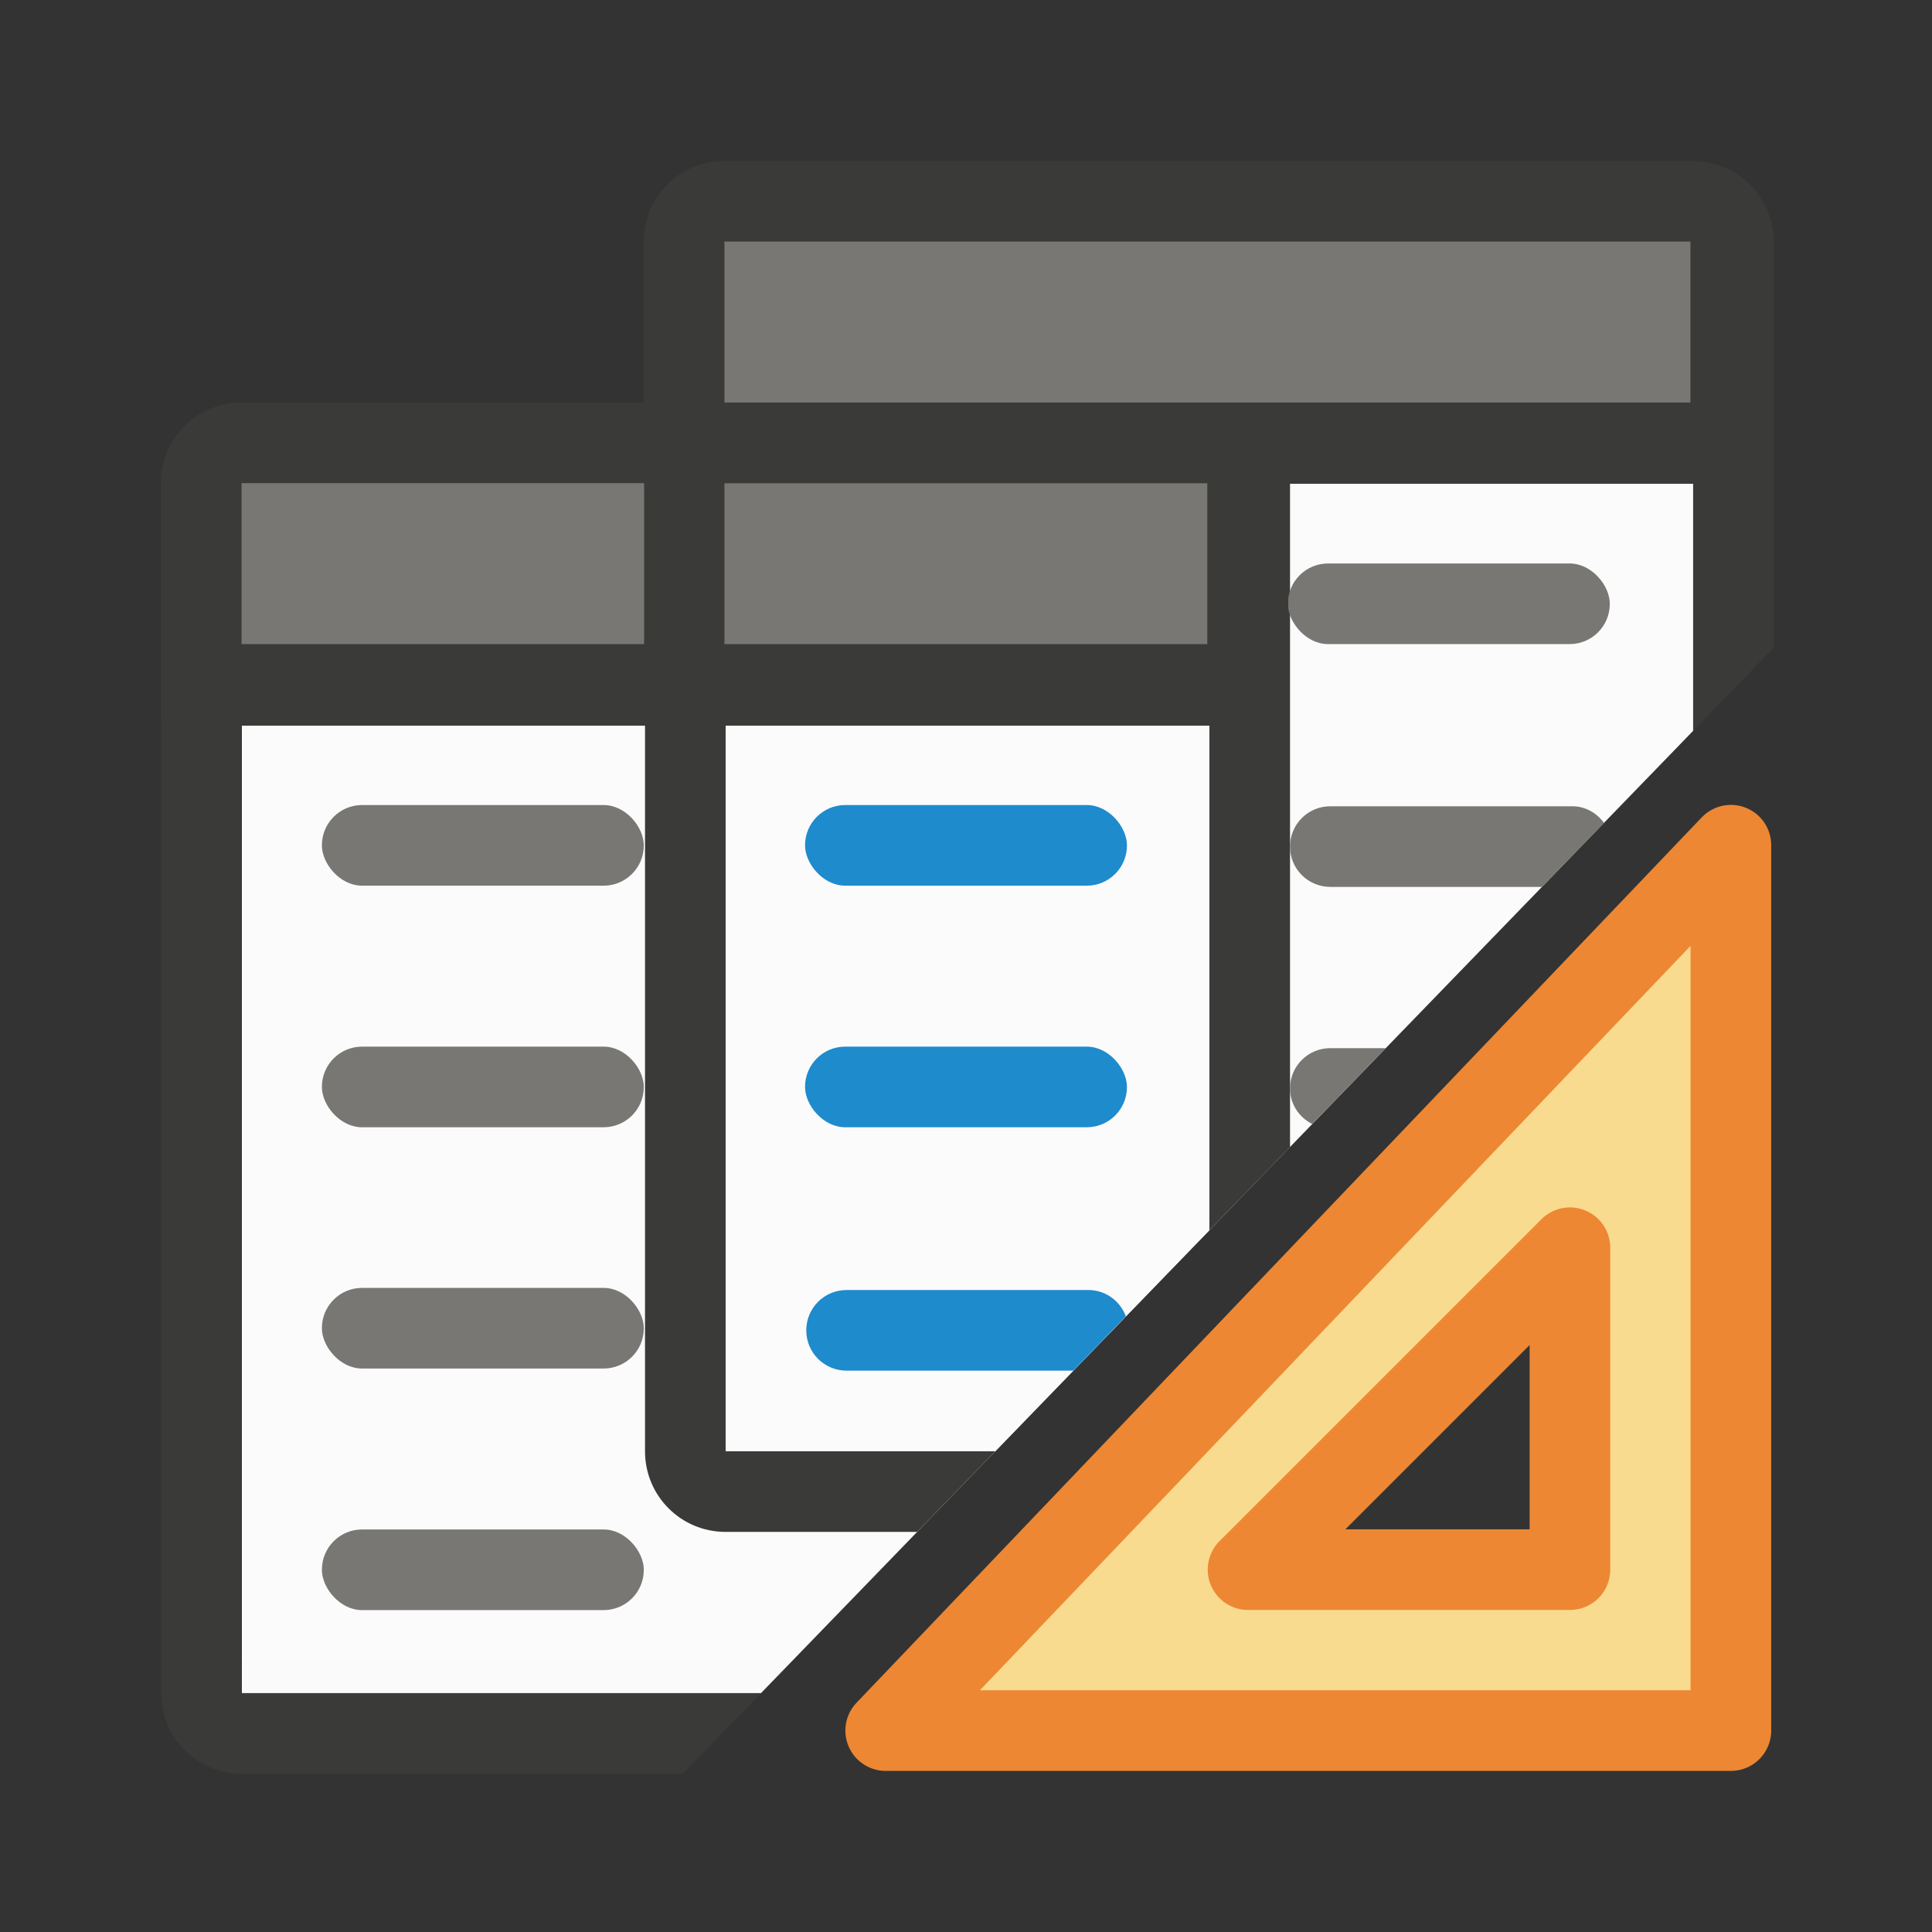
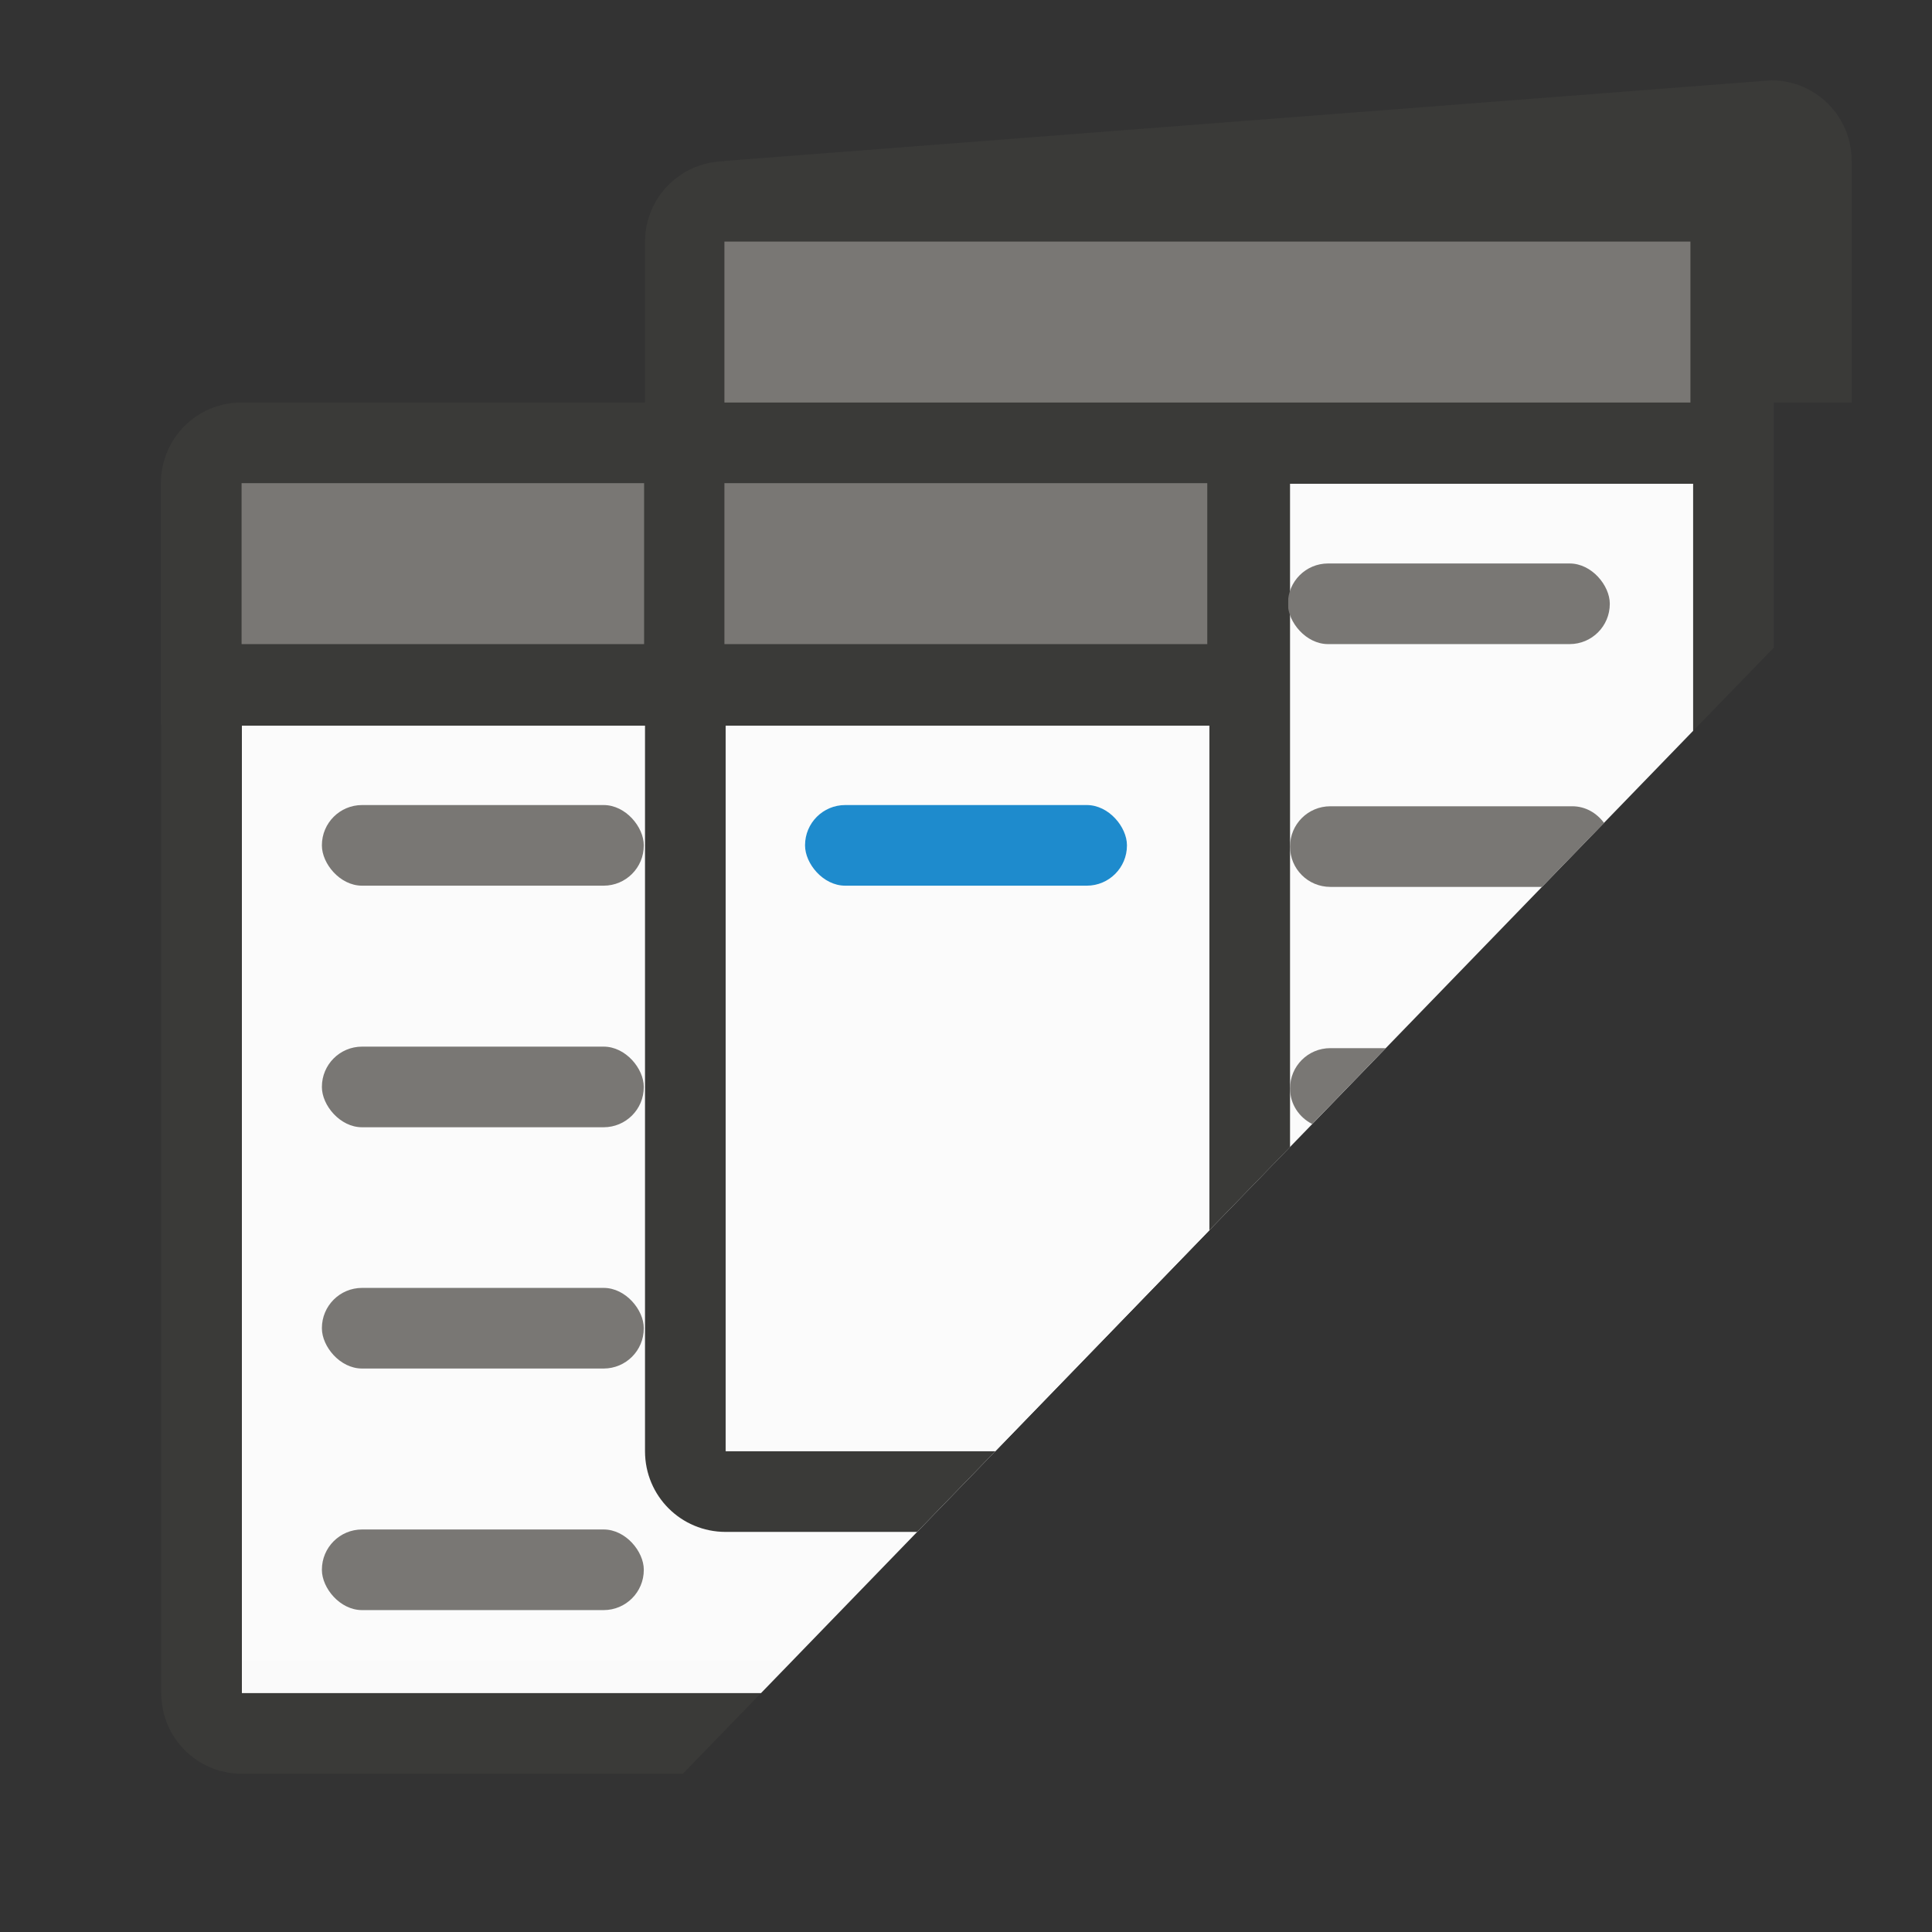
<svg xmlns="http://www.w3.org/2000/svg" xmlns:xlink="http://www.w3.org/1999/xlink" height="24" viewBox="0 0 6.35 6.35" width="24">
  <rect x="0" y="0" width="6.35" height="6.35" fill="#333333" stroke="none" />
  <linearGradient id="a" gradientUnits="userSpaceOnUse" x1="69" x2="69" xlink:href="#b" y1="32" y2="17" />
  <linearGradient id="b" gradientUnits="userSpaceOnUse" x1="63" x2="63" y1="35" y2="20">
    <stop offset="0" stop-color="#e9e9e9" />
    <stop offset=".286" stop-color="#f2f2f2" />
    <stop offset="1" stop-color="#fbfbfb" />
  </linearGradient>
  <linearGradient id="c" gradientUnits="userSpaceOnUse" x1="63" x2="63" xlink:href="#b" y1="35" y2="20" />
  <g stroke-width=".265">
    <g transform="translate(0 -290.65)">
      <g stroke-width="1" transform="matrix(.265 0 0 .265 0 290.65)">
        <path d="m9 6v12h3.344l8.656-8.936v-3.064z" fill="url(#a)" />
        <path d="m3 9v12h6.438l5.562-5.742v-6.258z" fill="url(#c)" />
        <path d="m9 2c-.554 0-1 .446-1 1v2h-5c-.554 0-1 .446-1 1v15c0 .554.446 1 1 1h5.469l.969-1h-6.438v-12h5v9c0 .554.446 1 1 1h2.375l.969-1h-3.344v-9h6v6.258l1-1.031v-8.227h5v3.064l1-1.031v-5.033c0-.554-.446-1-1-1z" fill="#3a3a38" />
      </g>
      <g fill="#98989d">
        <g fill="#797774">
          <path d="m16.5 13c-.277 0-.5.223-.5.5 0 .195.113.359.275.441l.912-.941z" stroke-width="1" transform="matrix(.265 0 0 .265 0 290.65)" />
          <path d="m16.5 10c-.277 0-.5.223-.5.5s.223.5.5.5h2.625l.77-.793c-.091-.123-.23-.207-.395-.207z" stroke-width="1" transform="matrix(.265 0 0 .265 0 290.65)" />
          <rect height=".265" rx=".132" width="1.058" x="4.233" y="292.502" />
          <rect fill="#797774" height=".265" rx=".132" width="1.058" x="1.058" y="293.296" />
          <rect height=".265" rx=".132" width="1.058" x="1.058" y="294.09" />
          <rect height=".265" rx=".132" width="1.058" x="1.058" y="294.883" />
        </g>
        <g fill="#1e8bcd">
-           <path d="m10.5 16c-.277 0-.5.223-.5.5s.223.5.5.5h2.812l.652-.674c-.071-.19-.25-.326-.465-.326z" stroke-width="1" transform="matrix(.265 0 0 .265 0 290.65)" />
          <rect height=".265" rx=".132" width="1.058" x="2.646" y="293.296" />
-           <rect height=".265" rx=".132" width="1.058" x="2.646" y="294.09" />
        </g>
        <rect fill="#797774" height=".265" rx=".132" width="1.058" x="1.058" y="295.677" />
      </g>
      <path d="m.794 291.973c-.147 0-.265.118-.265.265v.529.265h.265 3.175.265v-.265-.529c0-.147-.118-.265-.265-.265z" fill="#3a3a38" />
      <path d="m.794 292.238v.529h1.323v-.529zm1.587 0v.529h1.587v-.529z" fill="#797774" />
-       <path d="m2.381 291.179c-.147 0-.265.118-.265.265v.529.265h.265 3.175.265v-.265-.529c0-.147-.118-.265-.265-.265z" fill="#3a3a38" />
+       <path d="m2.381 291.179v.529.265h.265 3.175.265v-.265-.529c0-.147-.118-.265-.265-.265z" fill="#3a3a38" />
      <path d="m2.381 291.444h3.175v.529h-3.175z" fill="#797774" />
    </g>
-     <path d="m5.689 2.778-2.778 2.91h2.778zm-.529 1.323v1.058h-1.058z" fill="#f8db8f" fill-rule="evenodd" stroke="#ed8733" stroke-linecap="round" stroke-linejoin="round" />
  </g>
</svg>